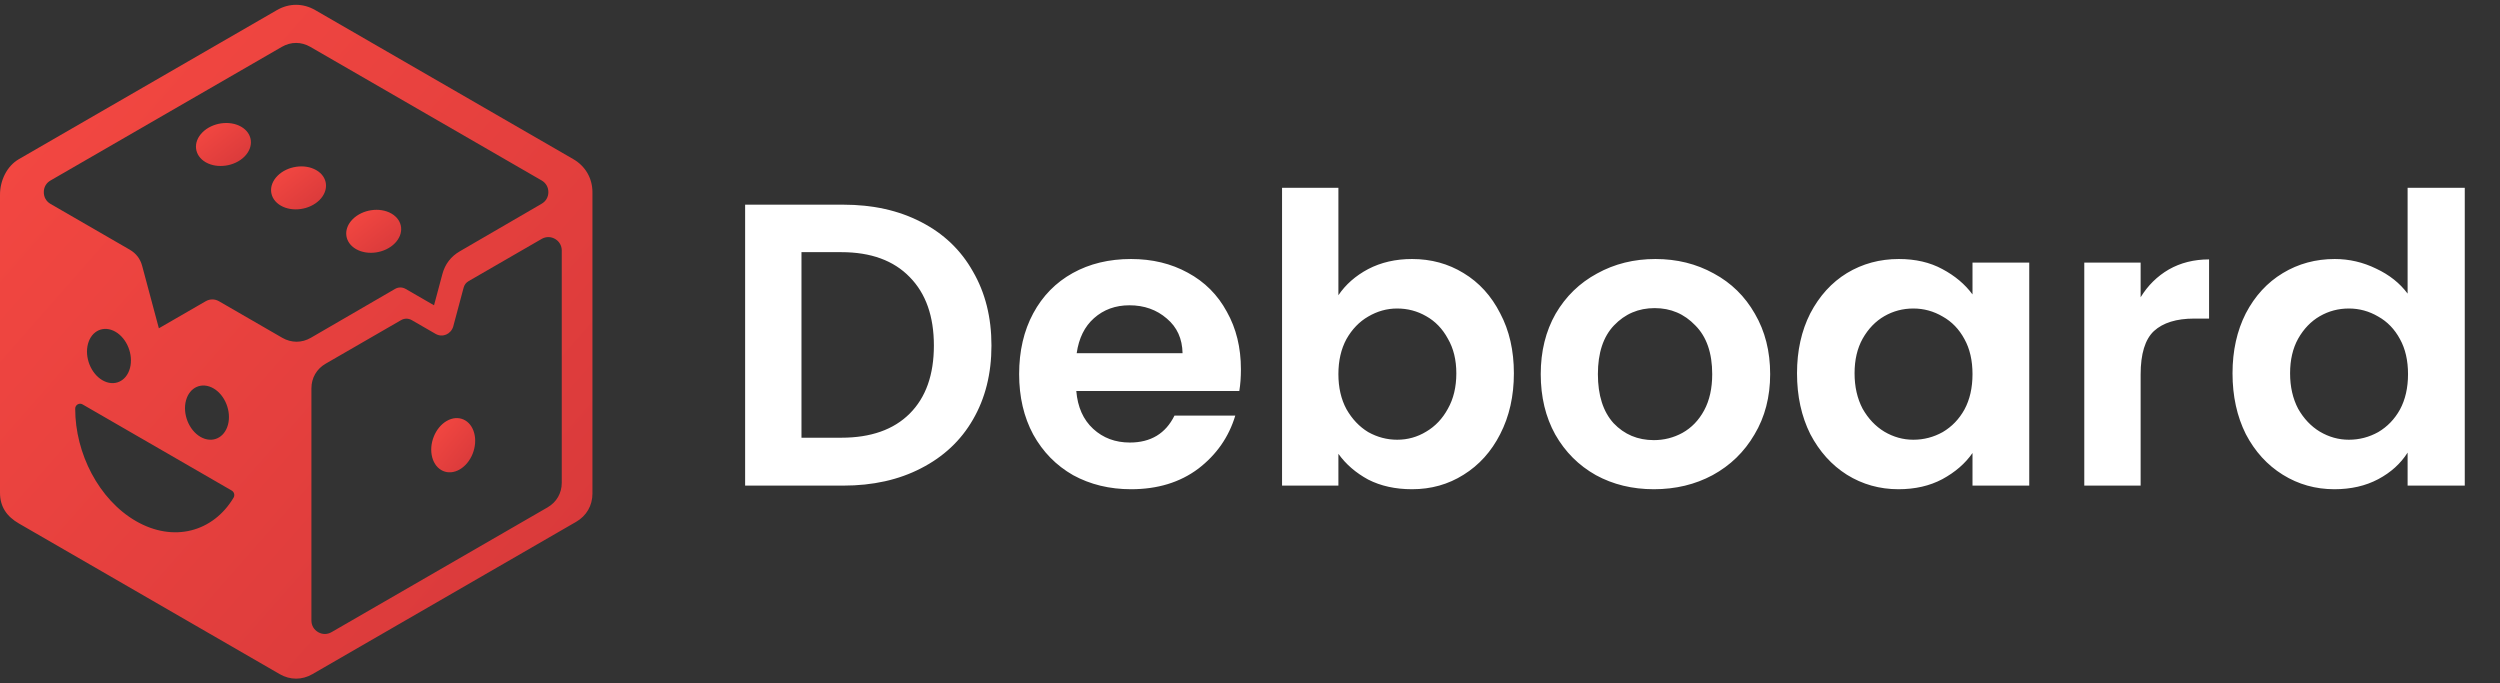
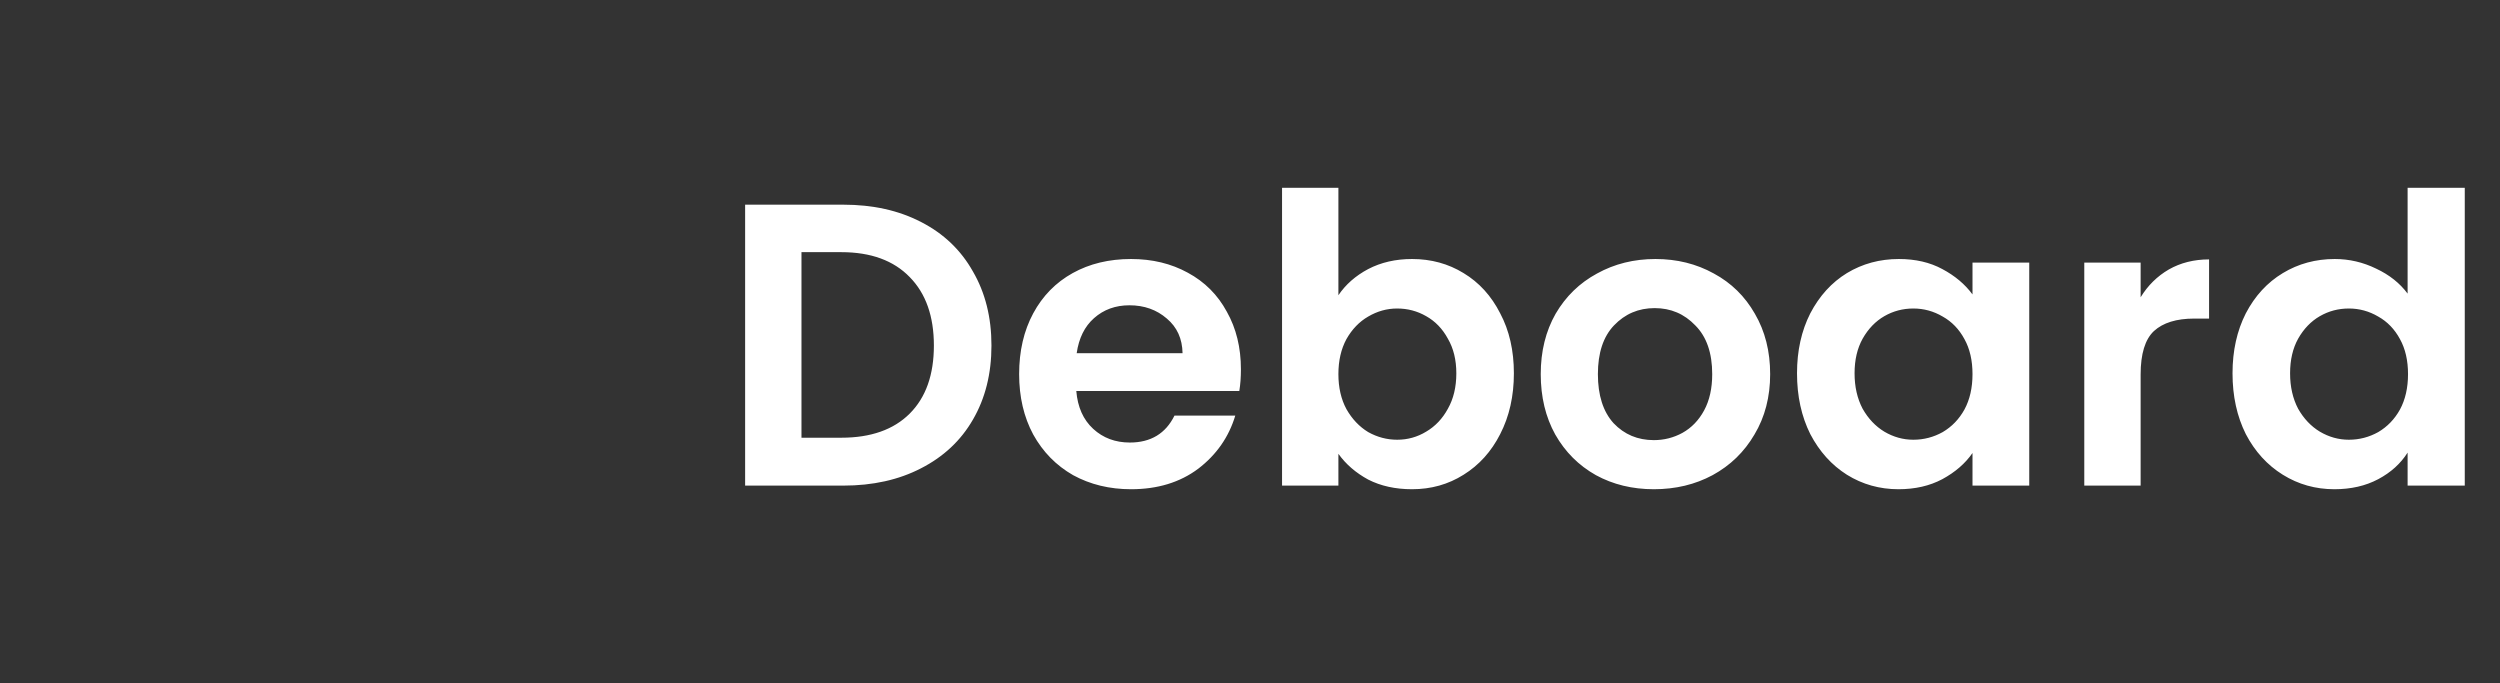
<svg xmlns="http://www.w3.org/2000/svg" width="139" height="38" viewBox="0 0 139 38" fill="none">
  <rect x="0" y="0" width="139" height="38" fill="#333333" stroke="none" />
  <g clip-path="url(#clip0_60_521)">
    <path fill-rule="evenodd" clip-rule="evenodd" d="M21.765 11.874C21.119 11.502 20.156 11.642 19.611 12.186C19.066 12.731 19.147 13.475 19.792 13.848C20.436 14.22 21.4 14.08 21.945 13.535C22.489 12.99 22.409 12.246 21.765 11.874Z" fill="url(#paint0_linear_60_521)" />
-     <path fill-rule="evenodd" clip-rule="evenodd" d="M17.586 9.46C16.941 9.088 15.977 9.228 15.432 9.773C14.888 10.318 14.968 11.061 15.613 11.433C16.257 11.805 17.221 11.666 17.766 11.121C18.311 10.575 18.23 9.831 17.586 9.46Z" fill="url(#paint1_linear_60_521)" />
    <path fill-rule="evenodd" clip-rule="evenodd" d="M13.41 7.046C12.765 6.675 11.802 6.815 11.256 7.359C10.712 7.904 10.793 8.648 11.437 9.021C12.082 9.393 13.046 9.252 13.591 8.708C14.135 8.163 14.055 7.419 13.41 7.046Z" fill="url(#paint2_linear_60_521)" />
    <path fill-rule="evenodd" clip-rule="evenodd" d="M31.873 8.847L17.528 0.562C16.85 0.17 16.074 0.17 15.396 0.562L1.052 8.847C0.373 9.24 0 10.045 0 10.828V27.392C0 28.175 0.373 28.714 1.051 29.106L15.556 37.484C16.133 37.816 16.792 37.816 17.368 37.484L32.034 29.013C32.609 28.68 32.94 28.109 32.94 27.443V10.694C32.94 9.912 32.551 9.24 31.874 8.847H31.873ZM7.555 28.971C5.499 27.782 4.179 25.21 4.181 22.721C4.181 22.511 4.408 22.379 4.589 22.484L12.882 27.274C13.022 27.355 13.069 27.535 12.985 27.674C11.847 29.575 9.648 30.179 7.555 28.971ZM4.892 19.12C5.091 18.376 5.775 18.074 6.42 18.446C7.065 18.819 7.425 19.724 7.226 20.468C7.026 21.213 6.343 21.515 5.698 21.143C5.053 20.77 4.693 19.865 4.891 19.12H4.892ZM10.341 22.267C10.54 21.523 11.224 21.222 11.869 21.593C12.514 21.966 12.874 22.871 12.675 23.616C12.475 24.36 11.791 24.662 11.146 24.29C10.502 23.917 10.142 23.012 10.34 22.267H10.341ZM15.697 18.783C14.524 18.105 13.351 17.428 12.179 16.751C11.941 16.614 11.67 16.614 11.433 16.751L8.833 18.253C8.524 17.095 8.214 15.943 7.905 14.786C7.799 14.389 7.566 14.085 7.21 13.88L2.81 11.338C2.569 11.2 2.432 10.958 2.436 10.679C2.437 10.403 2.571 10.174 2.809 10.035L15.671 2.605C16.174 2.314 16.75 2.314 17.253 2.605L30.116 10.034C30.354 10.172 30.49 10.407 30.489 10.682C30.489 10.956 30.352 11.191 30.116 11.328L25.564 13.973C25.069 14.261 24.745 14.684 24.597 15.237L24.132 16.975L22.558 16.066C22.368 15.956 22.149 15.956 21.959 16.067L17.285 18.78C16.781 19.073 16.202 19.074 15.697 18.783H15.697ZM31.234 21.87V26.84C31.234 27.421 30.946 27.92 30.443 28.211C26.44 30.523 22.437 32.835 18.434 35.147C18.197 35.284 17.925 35.284 17.688 35.147C17.451 35.01 17.315 34.775 17.315 34.501V21.592C17.315 21.012 17.604 20.511 18.107 20.221L22.298 17.8C22.488 17.691 22.706 17.691 22.896 17.8L24.22 18.564C24.609 18.788 25.07 18.577 25.198 18.159L25.778 15.992C25.82 15.834 25.915 15.711 26.057 15.629L30.116 13.284C30.353 13.148 30.624 13.148 30.861 13.284C31.098 13.422 31.234 13.657 31.234 13.931V21.87H31.234Z" fill="url(#paint3_linear_60_521)" />
    <path fill-rule="evenodd" clip-rule="evenodd" d="M24.837 23.405C24.193 23.778 23.832 24.683 24.031 25.428C24.231 26.172 24.915 26.474 25.56 26.102C26.204 25.729 26.564 24.824 26.366 24.079C26.166 23.335 25.482 23.034 24.837 23.405Z" fill="url(#paint4_linear_60_521)" />
  </g>
  <path d="M46.889 11.38C48.53 11.38 49.97 11.7 51.208 12.342C52.462 12.983 53.424 13.901 54.095 15.095C54.781 16.273 55.125 17.646 55.125 19.212C55.125 20.779 54.781 22.151 54.095 23.33C53.424 24.494 52.462 25.396 51.208 26.038C49.97 26.679 48.53 27 46.889 27H41.429V11.38H46.889ZM46.777 24.337C48.418 24.337 49.687 23.889 50.582 22.994C51.477 22.099 51.924 20.838 51.924 19.212C51.924 17.586 51.477 16.318 50.582 15.408C49.687 14.483 48.418 14.02 46.777 14.02H44.562V24.337H46.777ZM68.995 20.532C68.995 20.98 68.965 21.383 68.905 21.741H59.842C59.916 22.636 60.23 23.337 60.782 23.845C61.334 24.352 62.013 24.605 62.818 24.605C63.982 24.605 64.81 24.106 65.302 23.106H68.682C68.323 24.3 67.637 25.284 66.623 26.06C65.608 26.821 64.362 27.201 62.886 27.201C61.692 27.201 60.618 26.94 59.663 26.418C58.723 25.881 57.984 25.128 57.447 24.158C56.925 23.188 56.664 22.069 56.664 20.801C56.664 19.518 56.925 18.392 57.447 17.422C57.97 16.452 58.701 15.706 59.641 15.184C60.581 14.662 61.662 14.401 62.886 14.401C64.064 14.401 65.116 14.654 66.041 15.162C66.981 15.669 67.704 16.392 68.212 17.332C68.734 18.257 68.995 19.324 68.995 20.532ZM65.75 19.637C65.735 18.832 65.444 18.19 64.877 17.713C64.31 17.221 63.617 16.974 62.796 16.974C62.02 16.974 61.364 17.213 60.827 17.69C60.304 18.153 59.984 18.802 59.864 19.637H65.75ZM74.415 16.415C74.818 15.818 75.37 15.333 76.071 14.96C76.787 14.587 77.6 14.401 78.51 14.401C79.569 14.401 80.524 14.662 81.375 15.184C82.24 15.706 82.919 16.452 83.411 17.422C83.918 18.377 84.172 19.488 84.172 20.756C84.172 22.024 83.918 23.151 83.411 24.136C82.919 25.105 82.24 25.859 81.375 26.396C80.524 26.933 79.569 27.201 78.51 27.201C77.585 27.201 76.772 27.022 76.071 26.664C75.385 26.291 74.832 25.814 74.415 25.232V27H71.282V10.44H74.415V16.415ZM80.972 20.756C80.972 20.01 80.815 19.369 80.502 18.832C80.203 18.28 79.801 17.862 79.293 17.578C78.801 17.295 78.264 17.153 77.682 17.153C77.115 17.153 76.578 17.302 76.071 17.601C75.579 17.884 75.176 18.302 74.862 18.854C74.564 19.406 74.415 20.055 74.415 20.801C74.415 21.547 74.564 22.196 74.862 22.748C75.176 23.3 75.579 23.725 76.071 24.024C76.578 24.307 77.115 24.449 77.682 24.449C78.264 24.449 78.801 24.3 79.293 24.001C79.801 23.703 80.203 23.278 80.502 22.726C80.815 22.174 80.972 21.517 80.972 20.756ZM91.954 27.201C90.76 27.201 89.686 26.94 88.731 26.418C87.776 25.881 87.023 25.128 86.471 24.158C85.934 23.188 85.665 22.069 85.665 20.801C85.665 19.533 85.941 18.414 86.493 17.444C87.06 16.474 87.829 15.729 88.798 15.206C89.768 14.669 90.85 14.401 92.043 14.401C93.237 14.401 94.319 14.669 95.288 15.206C96.258 15.729 97.019 16.474 97.571 17.444C98.138 18.414 98.421 19.533 98.421 20.801C98.421 22.069 98.13 23.188 97.549 24.158C96.982 25.128 96.206 25.881 95.221 26.418C94.251 26.94 93.162 27.201 91.954 27.201ZM91.954 24.471C92.521 24.471 93.05 24.337 93.543 24.068C94.05 23.785 94.453 23.367 94.751 22.815C95.049 22.263 95.199 21.592 95.199 20.801C95.199 19.622 94.885 18.72 94.259 18.093C93.647 17.452 92.894 17.131 91.999 17.131C91.103 17.131 90.35 17.452 89.738 18.093C89.141 18.72 88.843 19.622 88.843 20.801C88.843 21.98 89.134 22.89 89.716 23.531C90.313 24.158 91.059 24.471 91.954 24.471ZM99.914 20.756C99.914 19.503 100.16 18.392 100.652 17.422C101.16 16.452 101.838 15.706 102.689 15.184C103.554 14.662 104.516 14.401 105.576 14.401C106.501 14.401 107.306 14.587 107.993 14.96C108.694 15.333 109.253 15.803 109.671 16.37V14.602H112.826V27H109.671V25.187C109.268 25.769 108.709 26.254 107.993 26.642C107.291 27.015 106.478 27.201 105.553 27.201C104.509 27.201 103.554 26.933 102.689 26.396C101.838 25.859 101.16 25.105 100.652 24.136C100.16 23.151 99.914 22.024 99.914 20.756ZM109.671 20.801C109.671 20.04 109.522 19.391 109.223 18.854C108.925 18.302 108.522 17.884 108.015 17.601C107.508 17.302 106.963 17.153 106.381 17.153C105.799 17.153 105.262 17.295 104.77 17.578C104.278 17.862 103.875 18.28 103.562 18.832C103.263 19.369 103.114 20.01 103.114 20.756C103.114 21.502 103.263 22.159 103.562 22.726C103.875 23.278 104.278 23.703 104.77 24.001C105.277 24.3 105.814 24.449 106.381 24.449C106.963 24.449 107.508 24.307 108.015 24.024C108.522 23.725 108.925 23.308 109.223 22.77C109.522 22.218 109.671 21.562 109.671 20.801ZM119.019 16.527C119.422 15.87 119.944 15.356 120.586 14.983C121.242 14.61 121.988 14.423 122.824 14.423V17.713H121.996C121.011 17.713 120.265 17.944 119.758 18.407C119.266 18.869 119.019 19.675 119.019 20.823V27H115.886V14.602H119.019V16.527ZM124.128 20.756C124.128 19.503 124.375 18.392 124.867 17.422C125.374 16.452 126.06 15.706 126.926 15.184C127.791 14.662 128.753 14.401 129.813 14.401C130.618 14.401 131.387 14.58 132.118 14.938C132.849 15.281 133.431 15.743 133.863 16.325V10.44H137.041V27H133.863V25.165C133.475 25.777 132.931 26.269 132.23 26.642C131.528 27.015 130.715 27.201 129.79 27.201C128.746 27.201 127.791 26.933 126.926 26.396C126.06 25.859 125.374 25.105 124.867 24.136C124.375 23.151 124.128 22.024 124.128 20.756ZM133.886 20.801C133.886 20.04 133.736 19.391 133.438 18.854C133.14 18.302 132.737 17.884 132.23 17.601C131.722 17.302 131.178 17.153 130.596 17.153C130.014 17.153 129.477 17.295 128.985 17.578C128.492 17.862 128.089 18.28 127.776 18.832C127.478 19.369 127.329 20.01 127.329 20.756C127.329 21.502 127.478 22.159 127.776 22.726C128.089 23.278 128.492 23.703 128.985 24.001C129.492 24.3 130.029 24.449 130.596 24.449C131.178 24.449 131.722 24.307 132.23 24.024C132.737 23.725 133.14 23.308 133.438 22.77C133.736 22.218 133.886 21.562 133.886 20.801Z" fill="white" />
  <defs>
    <linearGradient id="paint0_linear_60_521" x1="19.25" y1="11.666" x2="21.57" y2="14.632" gradientUnits="userSpaceOnUse">
      <stop stop-color="#F64942" />
      <stop offset="1" stop-color="#D6383A" />
    </linearGradient>
    <linearGradient id="paint1_linear_60_521" x1="15.071" y1="9.251" x2="17.391" y2="12.217" gradientUnits="userSpaceOnUse">
      <stop stop-color="#F64942" />
      <stop offset="1" stop-color="#D6383A" />
    </linearGradient>
    <linearGradient id="paint2_linear_60_521" x1="10.896" y1="6.839" x2="13.215" y2="9.805" gradientUnits="userSpaceOnUse">
      <stop stop-color="#F64942" />
      <stop offset="1" stop-color="#D6383A" />
    </linearGradient>
    <linearGradient id="paint3_linear_60_521" x1="0" y1="0.268" x2="37.157" y2="32.937" gradientUnits="userSpaceOnUse">
      <stop stop-color="#F64942" />
      <stop offset="1" stop-color="#D6383A" />
    </linearGradient>
    <linearGradient id="paint4_linear_60_521" x1="23.977" y1="23.246" x2="26.926" y2="25.637" gradientUnits="userSpaceOnUse">
      <stop stop-color="#F64942" />
      <stop offset="1" stop-color="#D6383A" />
    </linearGradient>
    <clipPath id="clip0_60_521">
-       <rect width="32.939" height="37.465" fill="white" transform="translate(0 0.268)" />
-     </clipPath>
+       </clipPath>
  </defs>
</svg>